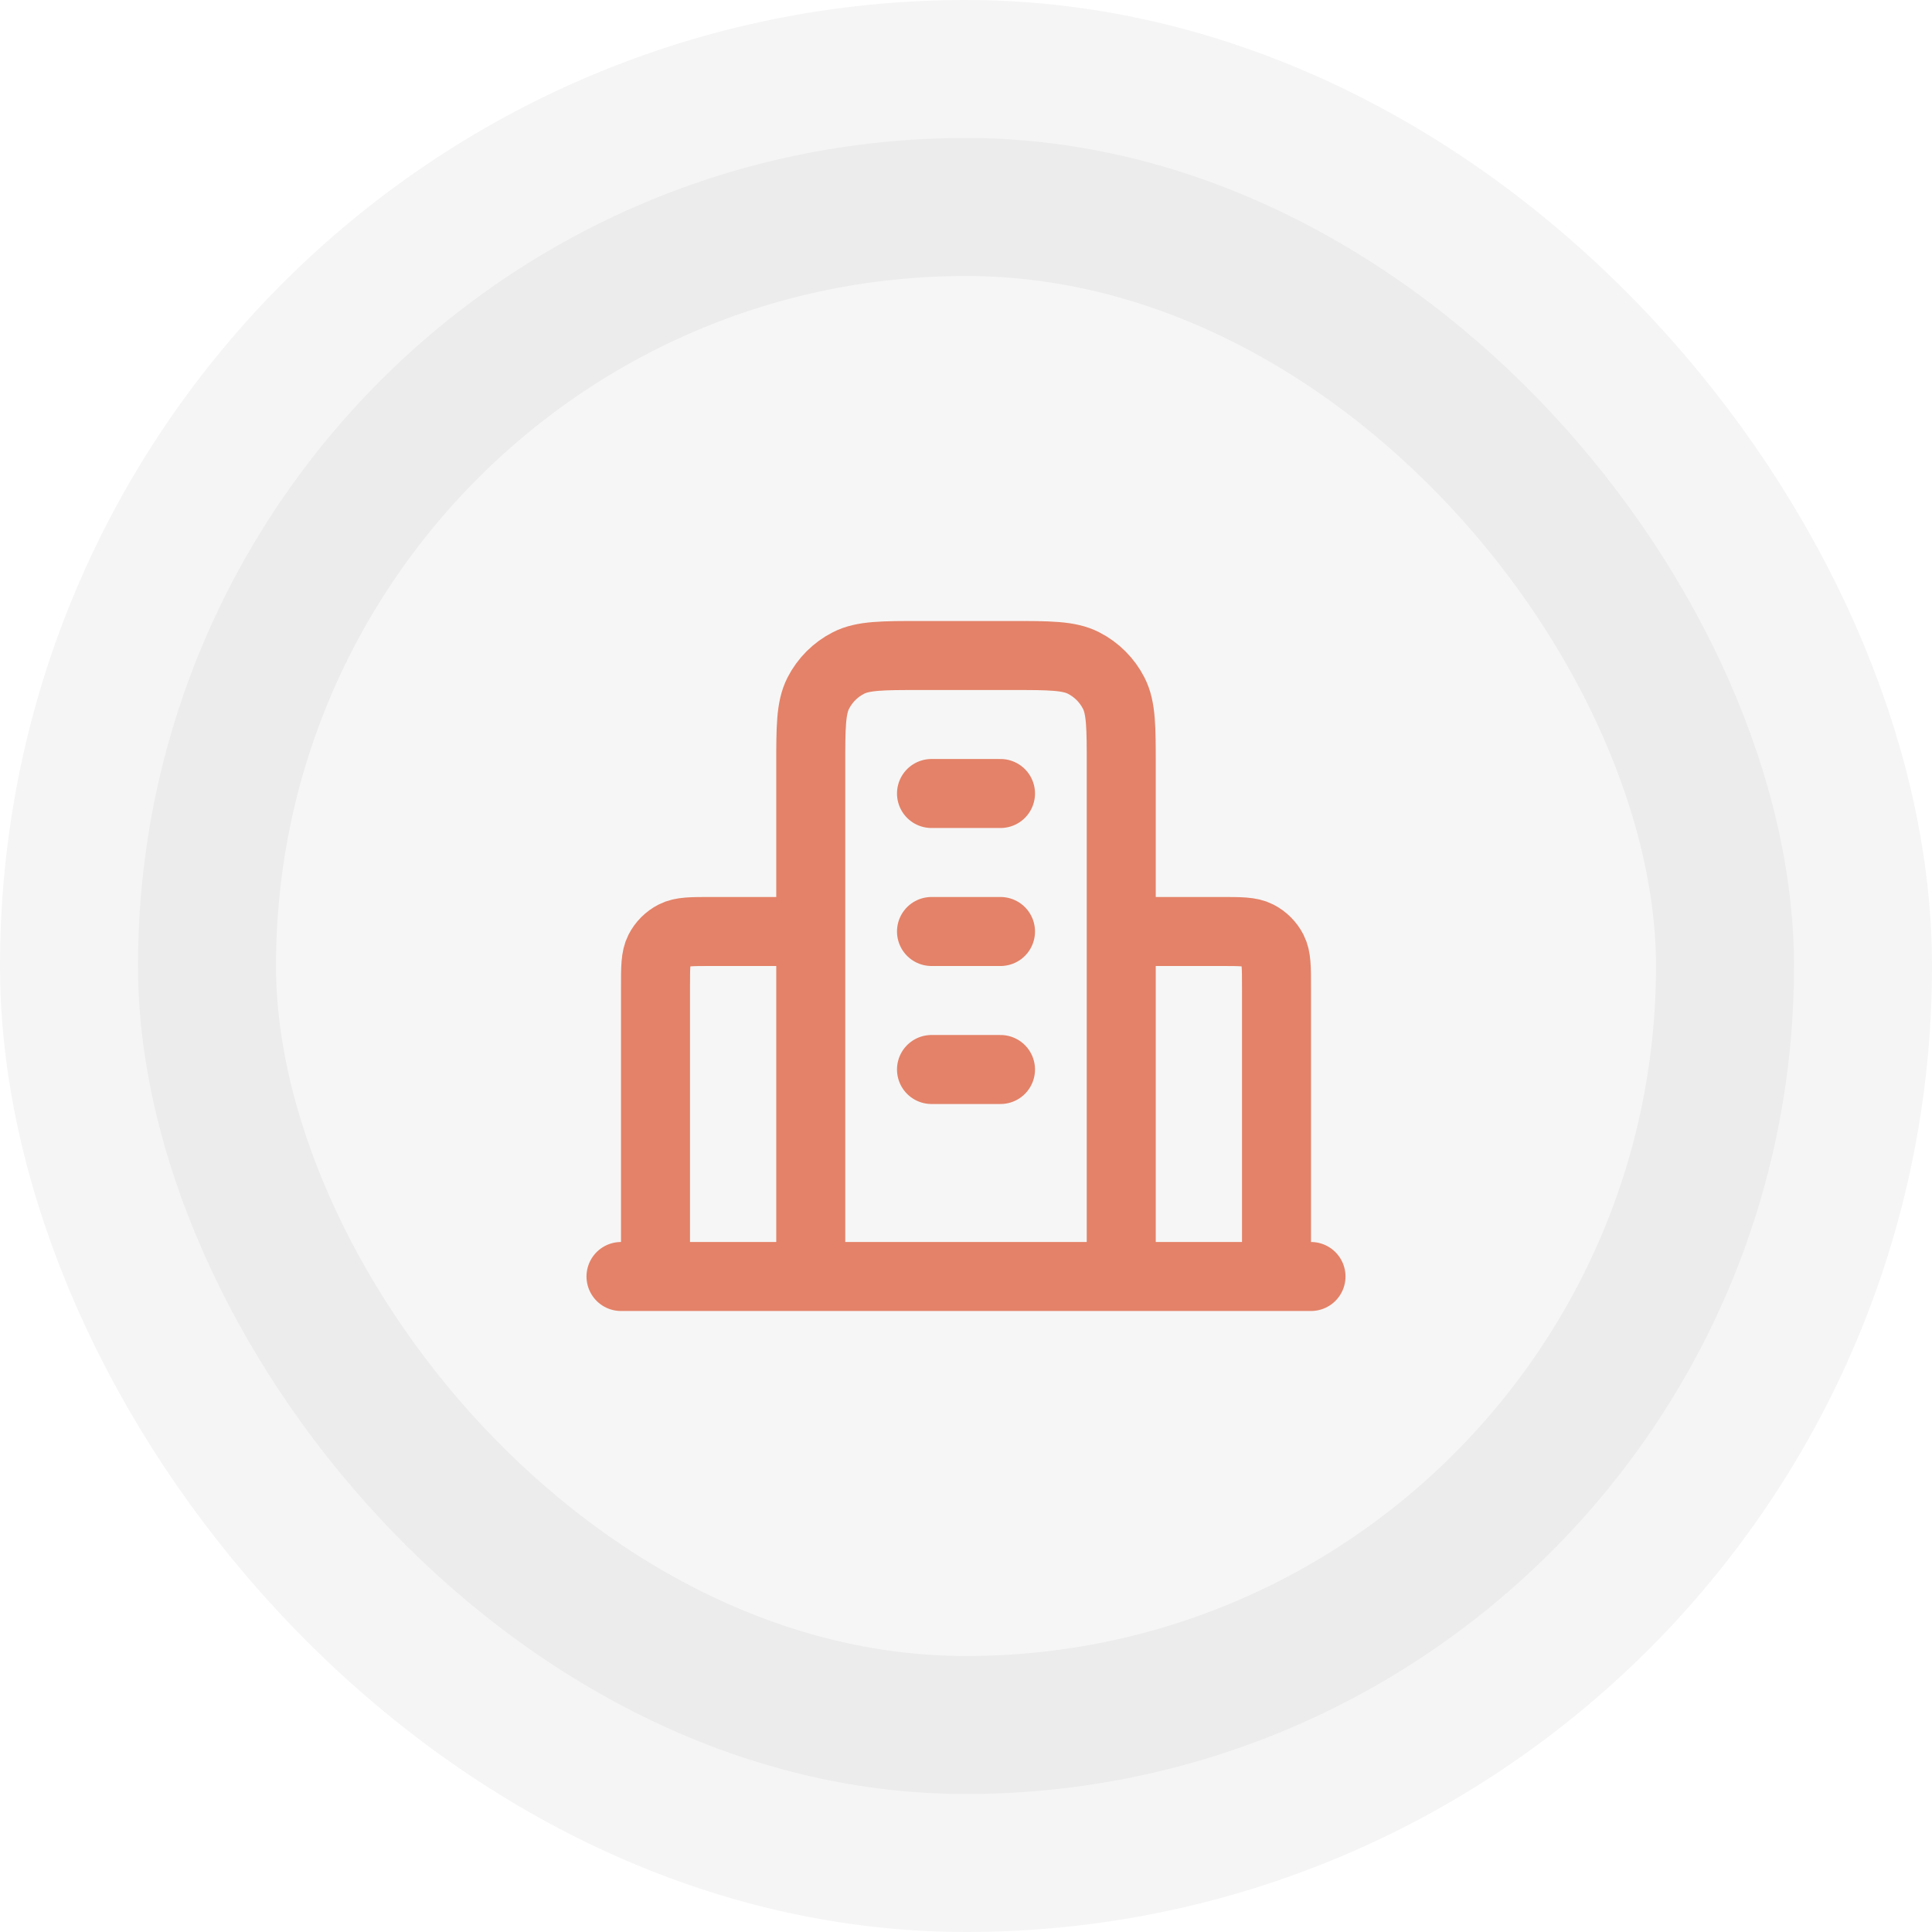
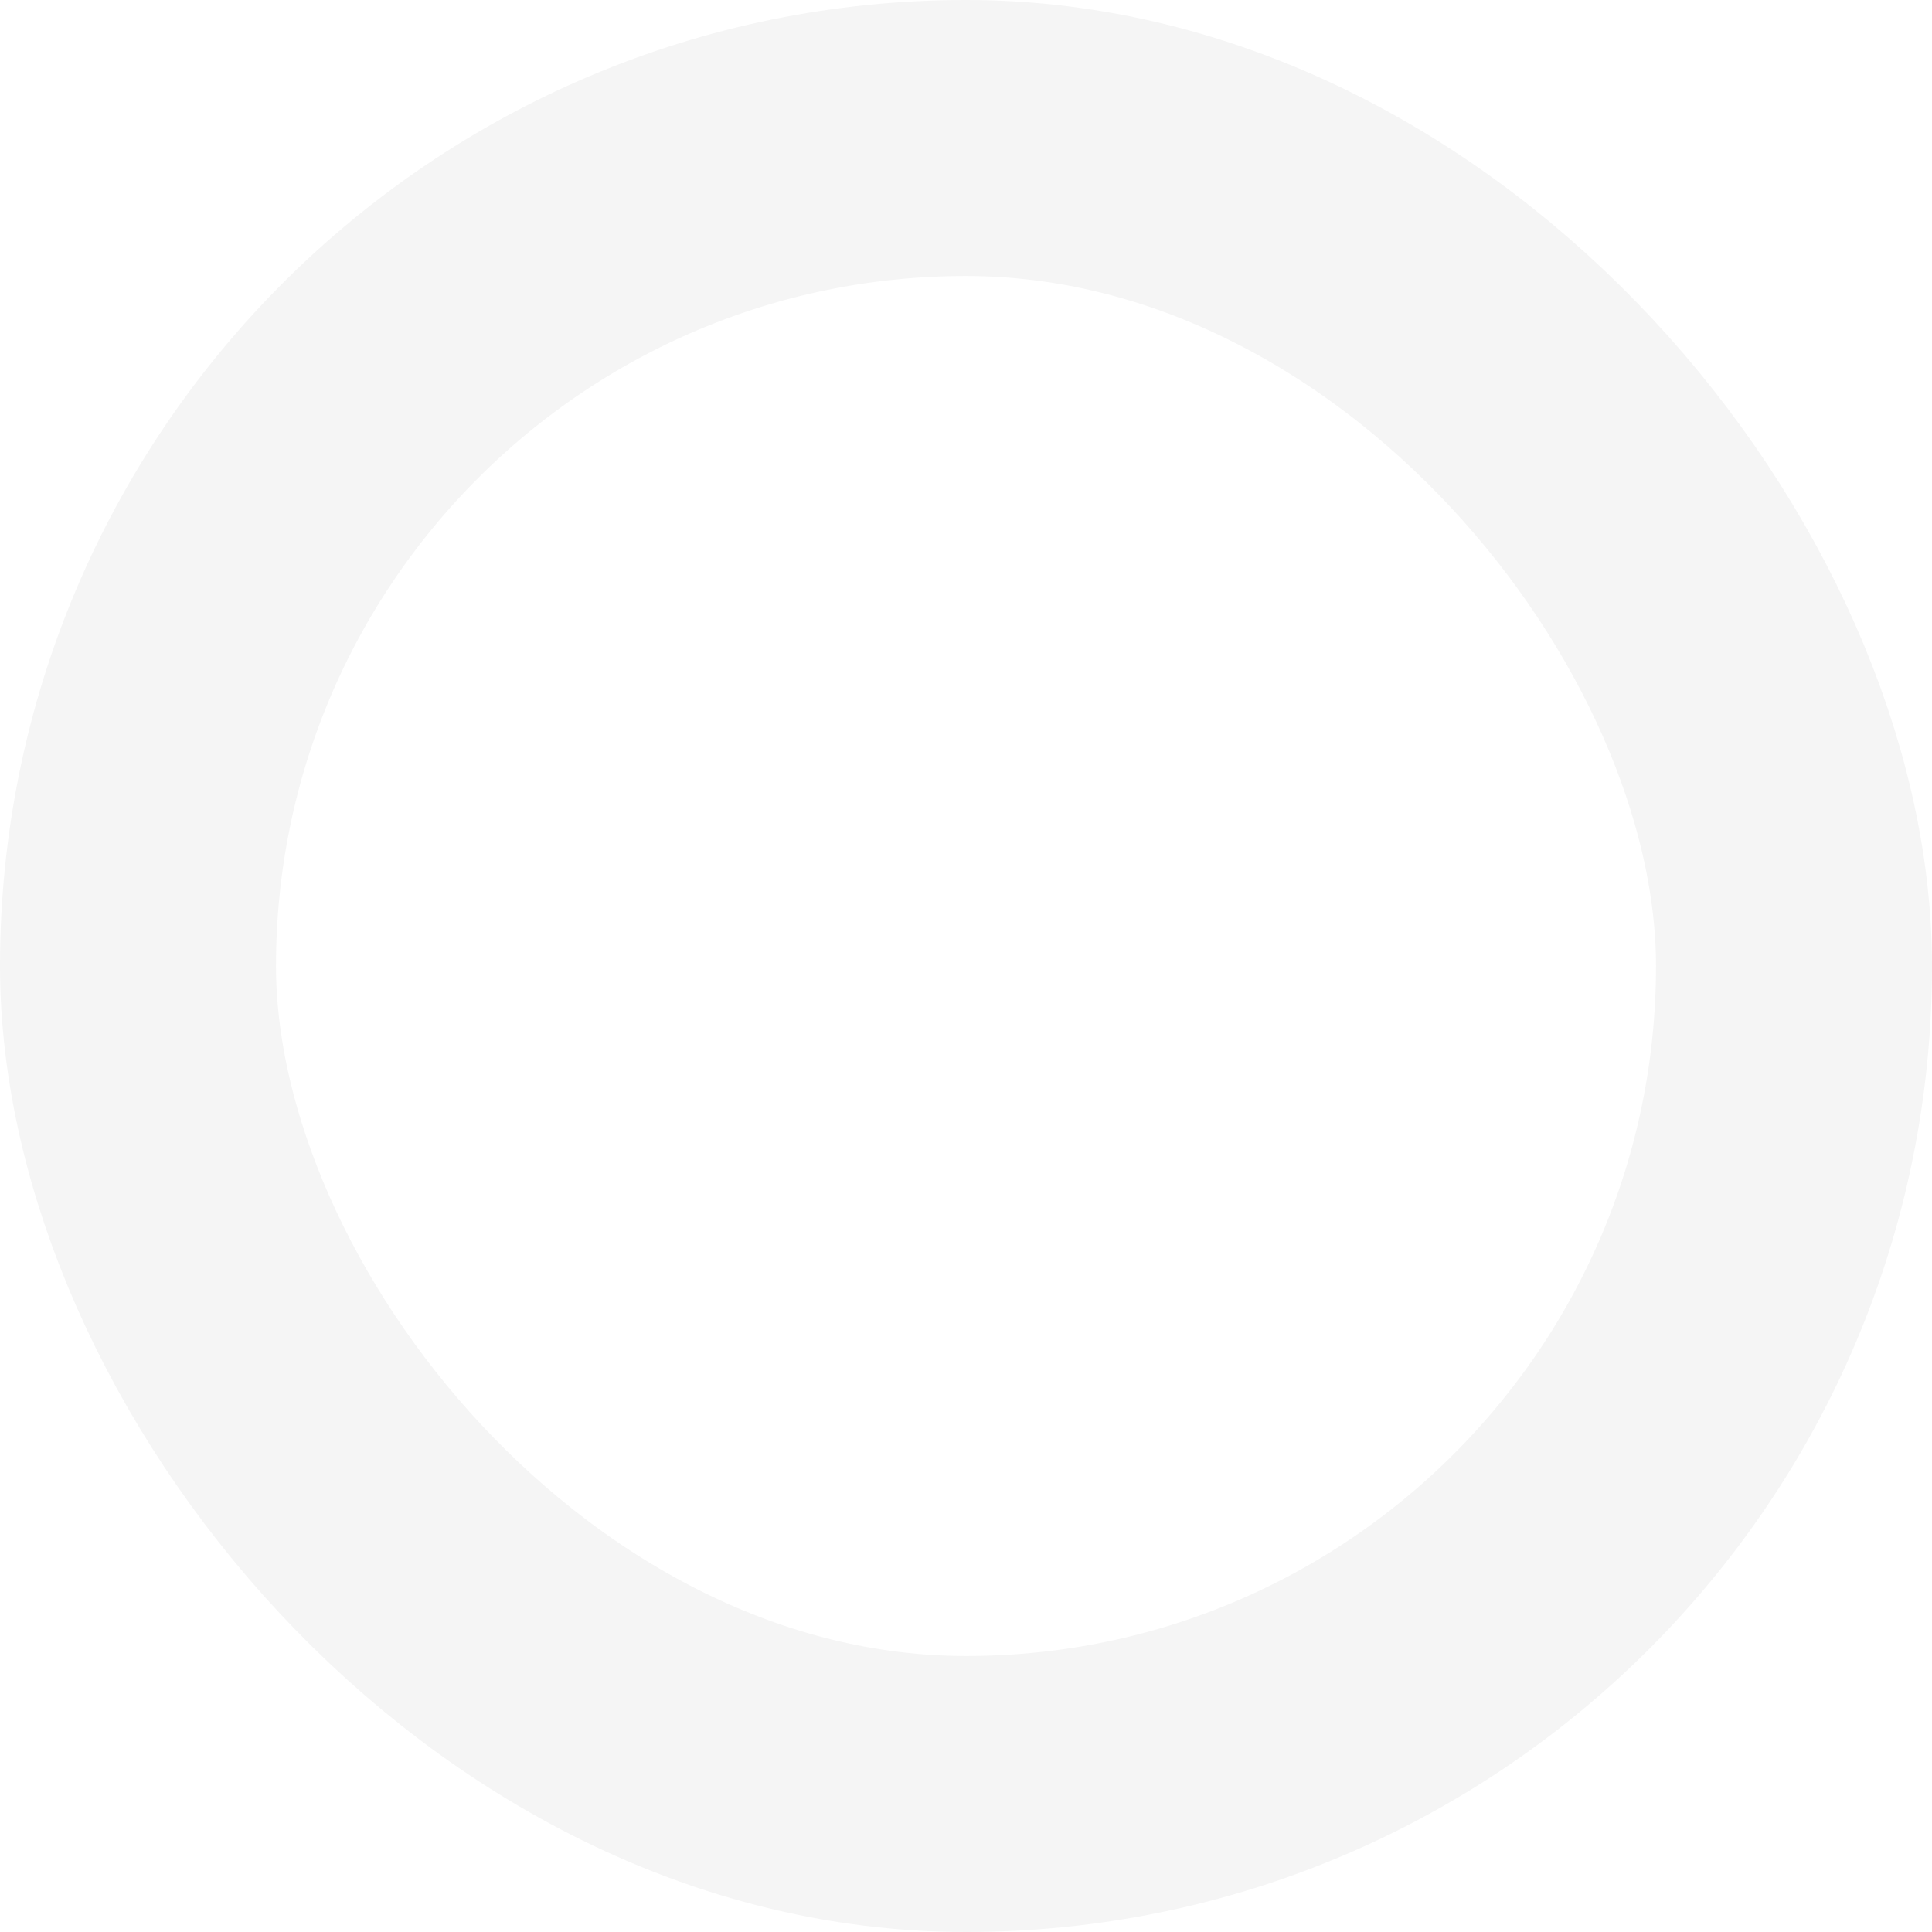
<svg xmlns="http://www.w3.org/2000/svg" width="56" height="56" viewBox="0 0 56 56" fill="none">
-   <rect x="4" y="4" width="48" height="48" rx="24" fill="#C2C2C2" fill-opacity="0.15" />
  <rect x="4" y="4" width="48" height="48" rx="24" stroke="black" stroke-opacity="0.04" stroke-width="8" />
  <g clip-path="url(#clip0_194_31)">
    <g clip-path="url(#clip1_194_31)">
-       <path d="M23.5 27H20.6C20.04 27 19.76 27 19.546 27.109C19.358 27.205 19.205 27.358 19.109 27.546C19 27.76 19 28.04 19 28.6V37M32.5 27H35.4C35.96 27 36.24 27 36.454 27.109C36.642 27.205 36.795 27.358 36.891 27.546C37 27.76 37 28.04 37 28.6V37M32.5 37V22.2C32.5 21.08 32.5 20.52 32.282 20.092C32.09 19.716 31.784 19.41 31.408 19.218C30.98 19 30.42 19 29.3 19H26.7C25.58 19 25.02 19 24.592 19.218C24.216 19.41 23.91 19.716 23.718 20.092C23.5 20.52 23.5 21.08 23.5 22.2V37M38 37H18M27 23H29M27 27H29M27 31H29" stroke="#E38268" stroke-width="2" stroke-linecap="round" stroke-linejoin="round" />
-     </g>
+       </g>
  </g>
  <defs>
    <clipPath id="clip0_194_31">
      <rect width="24" height="24" fill="white" transform="translate(16 16)" />
    </clipPath>
    <clipPath id="clip1_194_31">
-       <rect width="24" height="24" fill="white" transform="translate(16 16)" />
-     </clipPath>
+       </clipPath>
  </defs>
</svg>